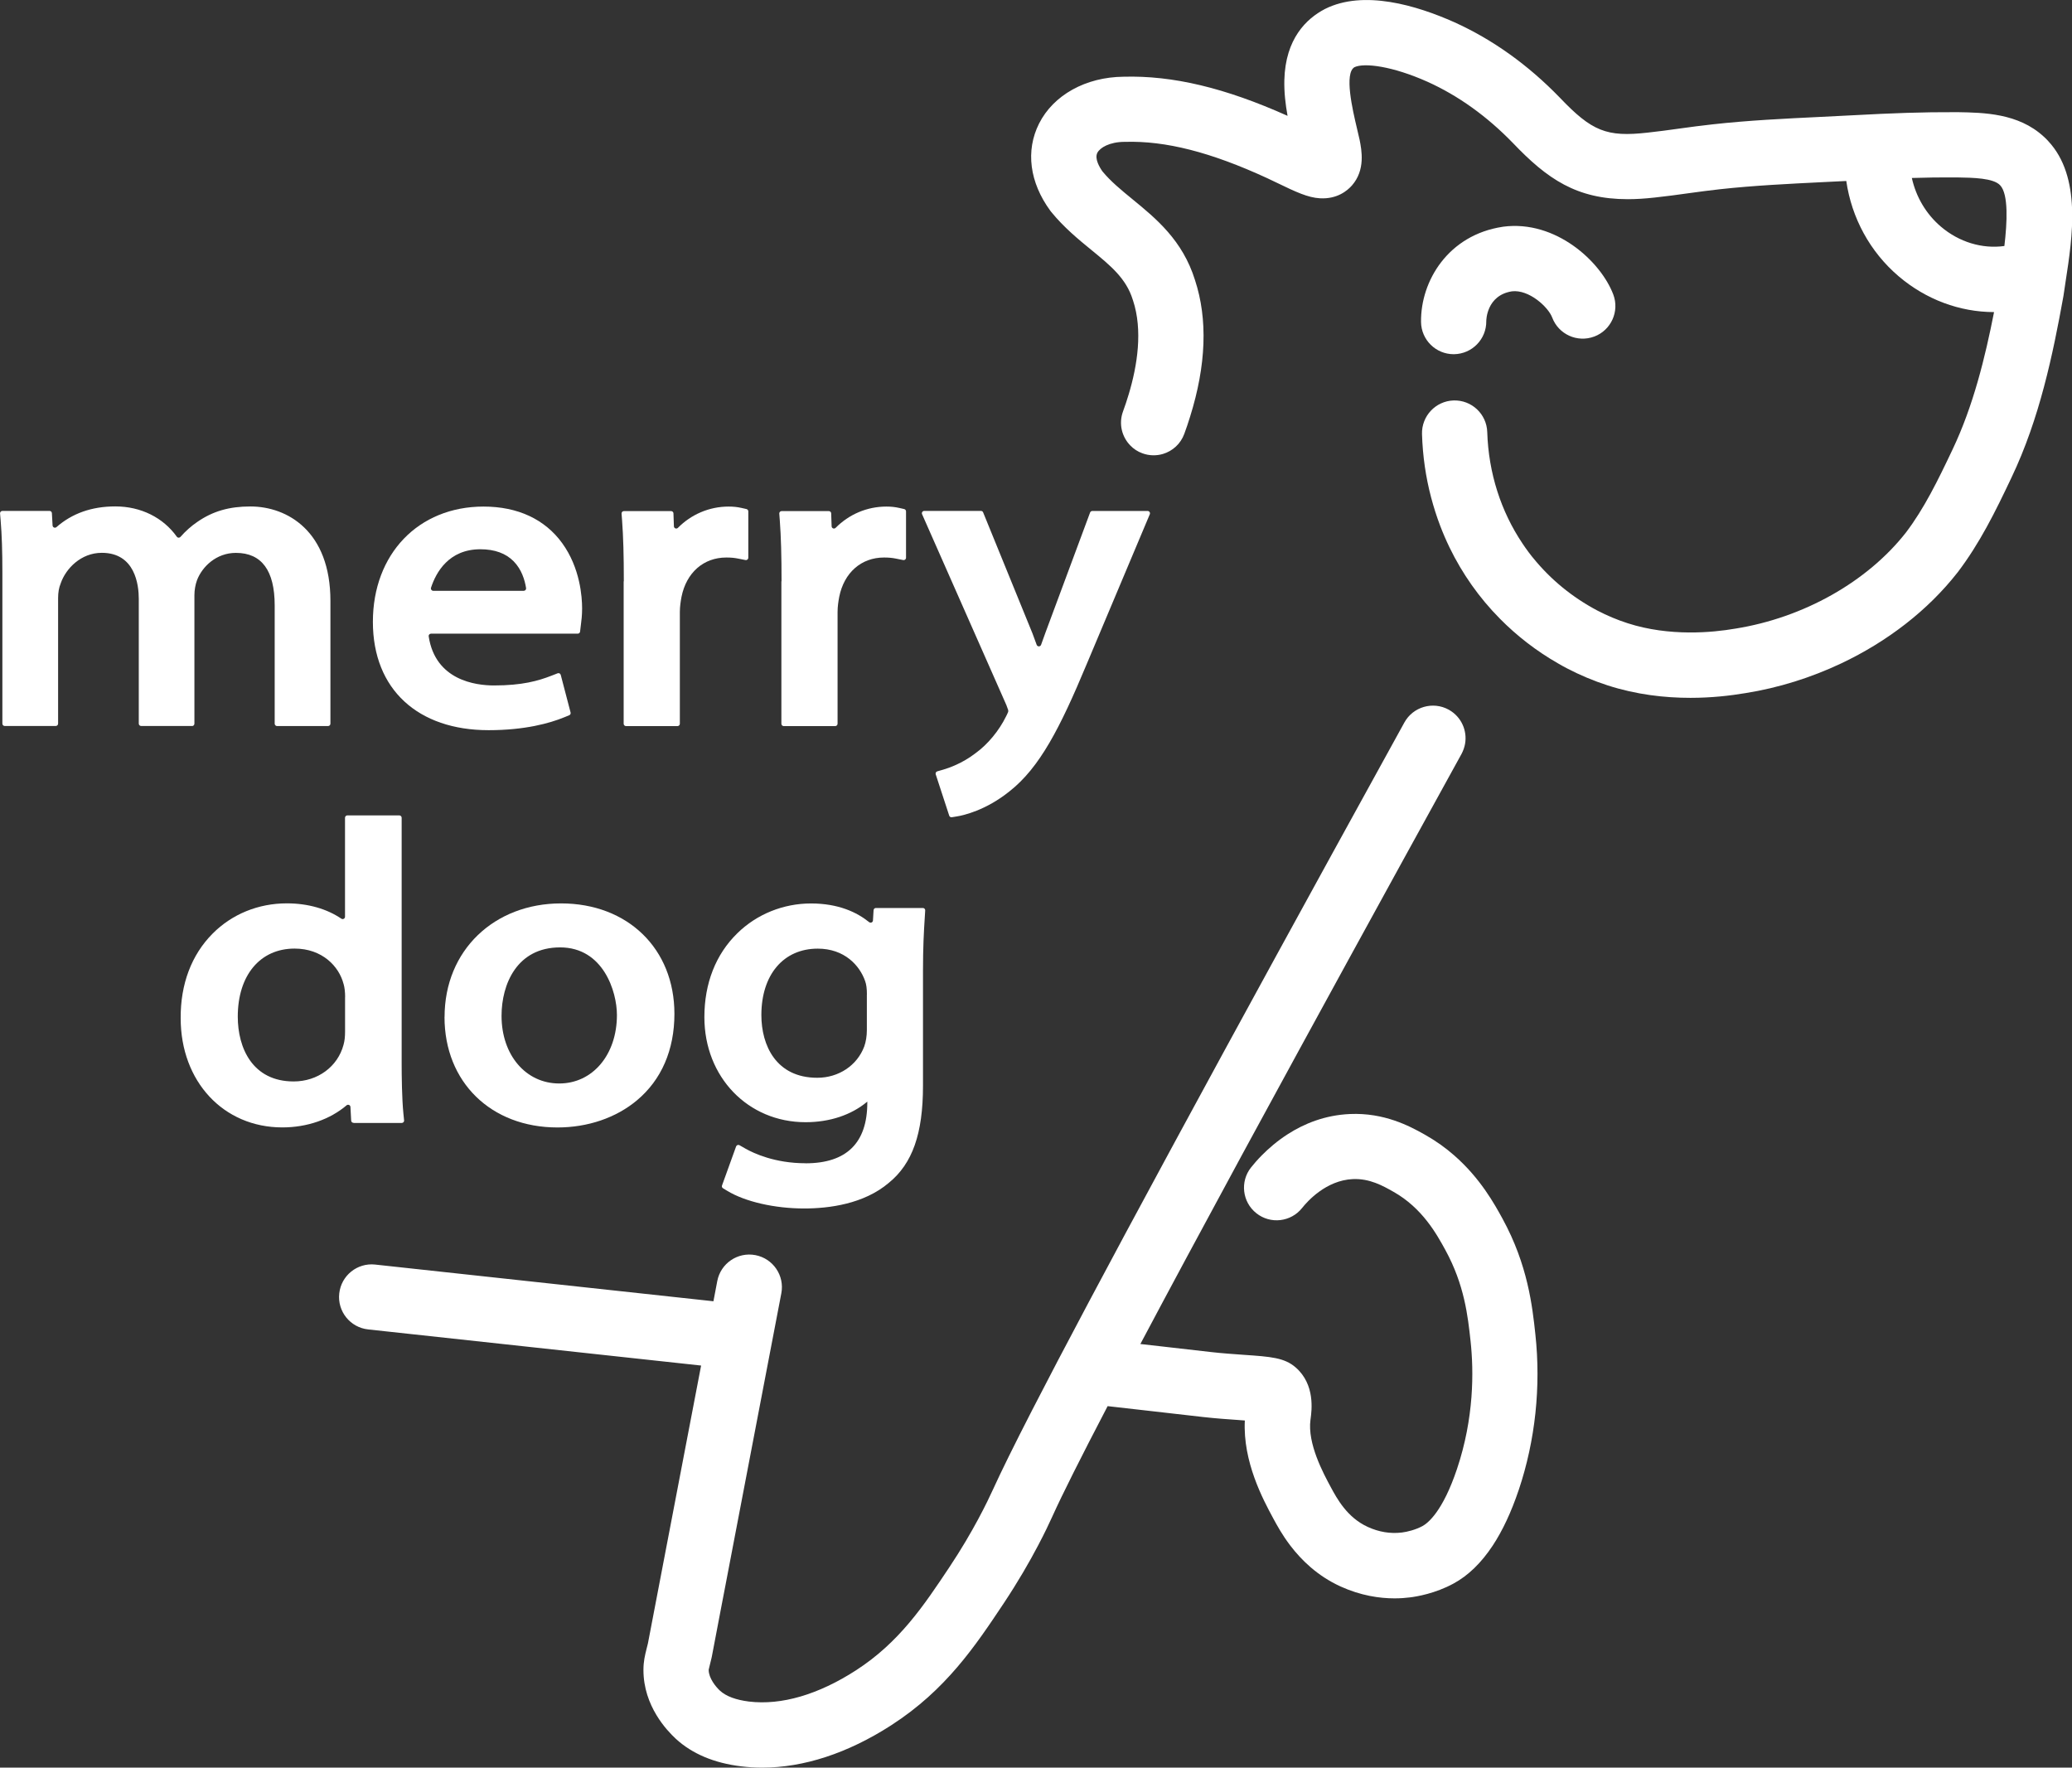
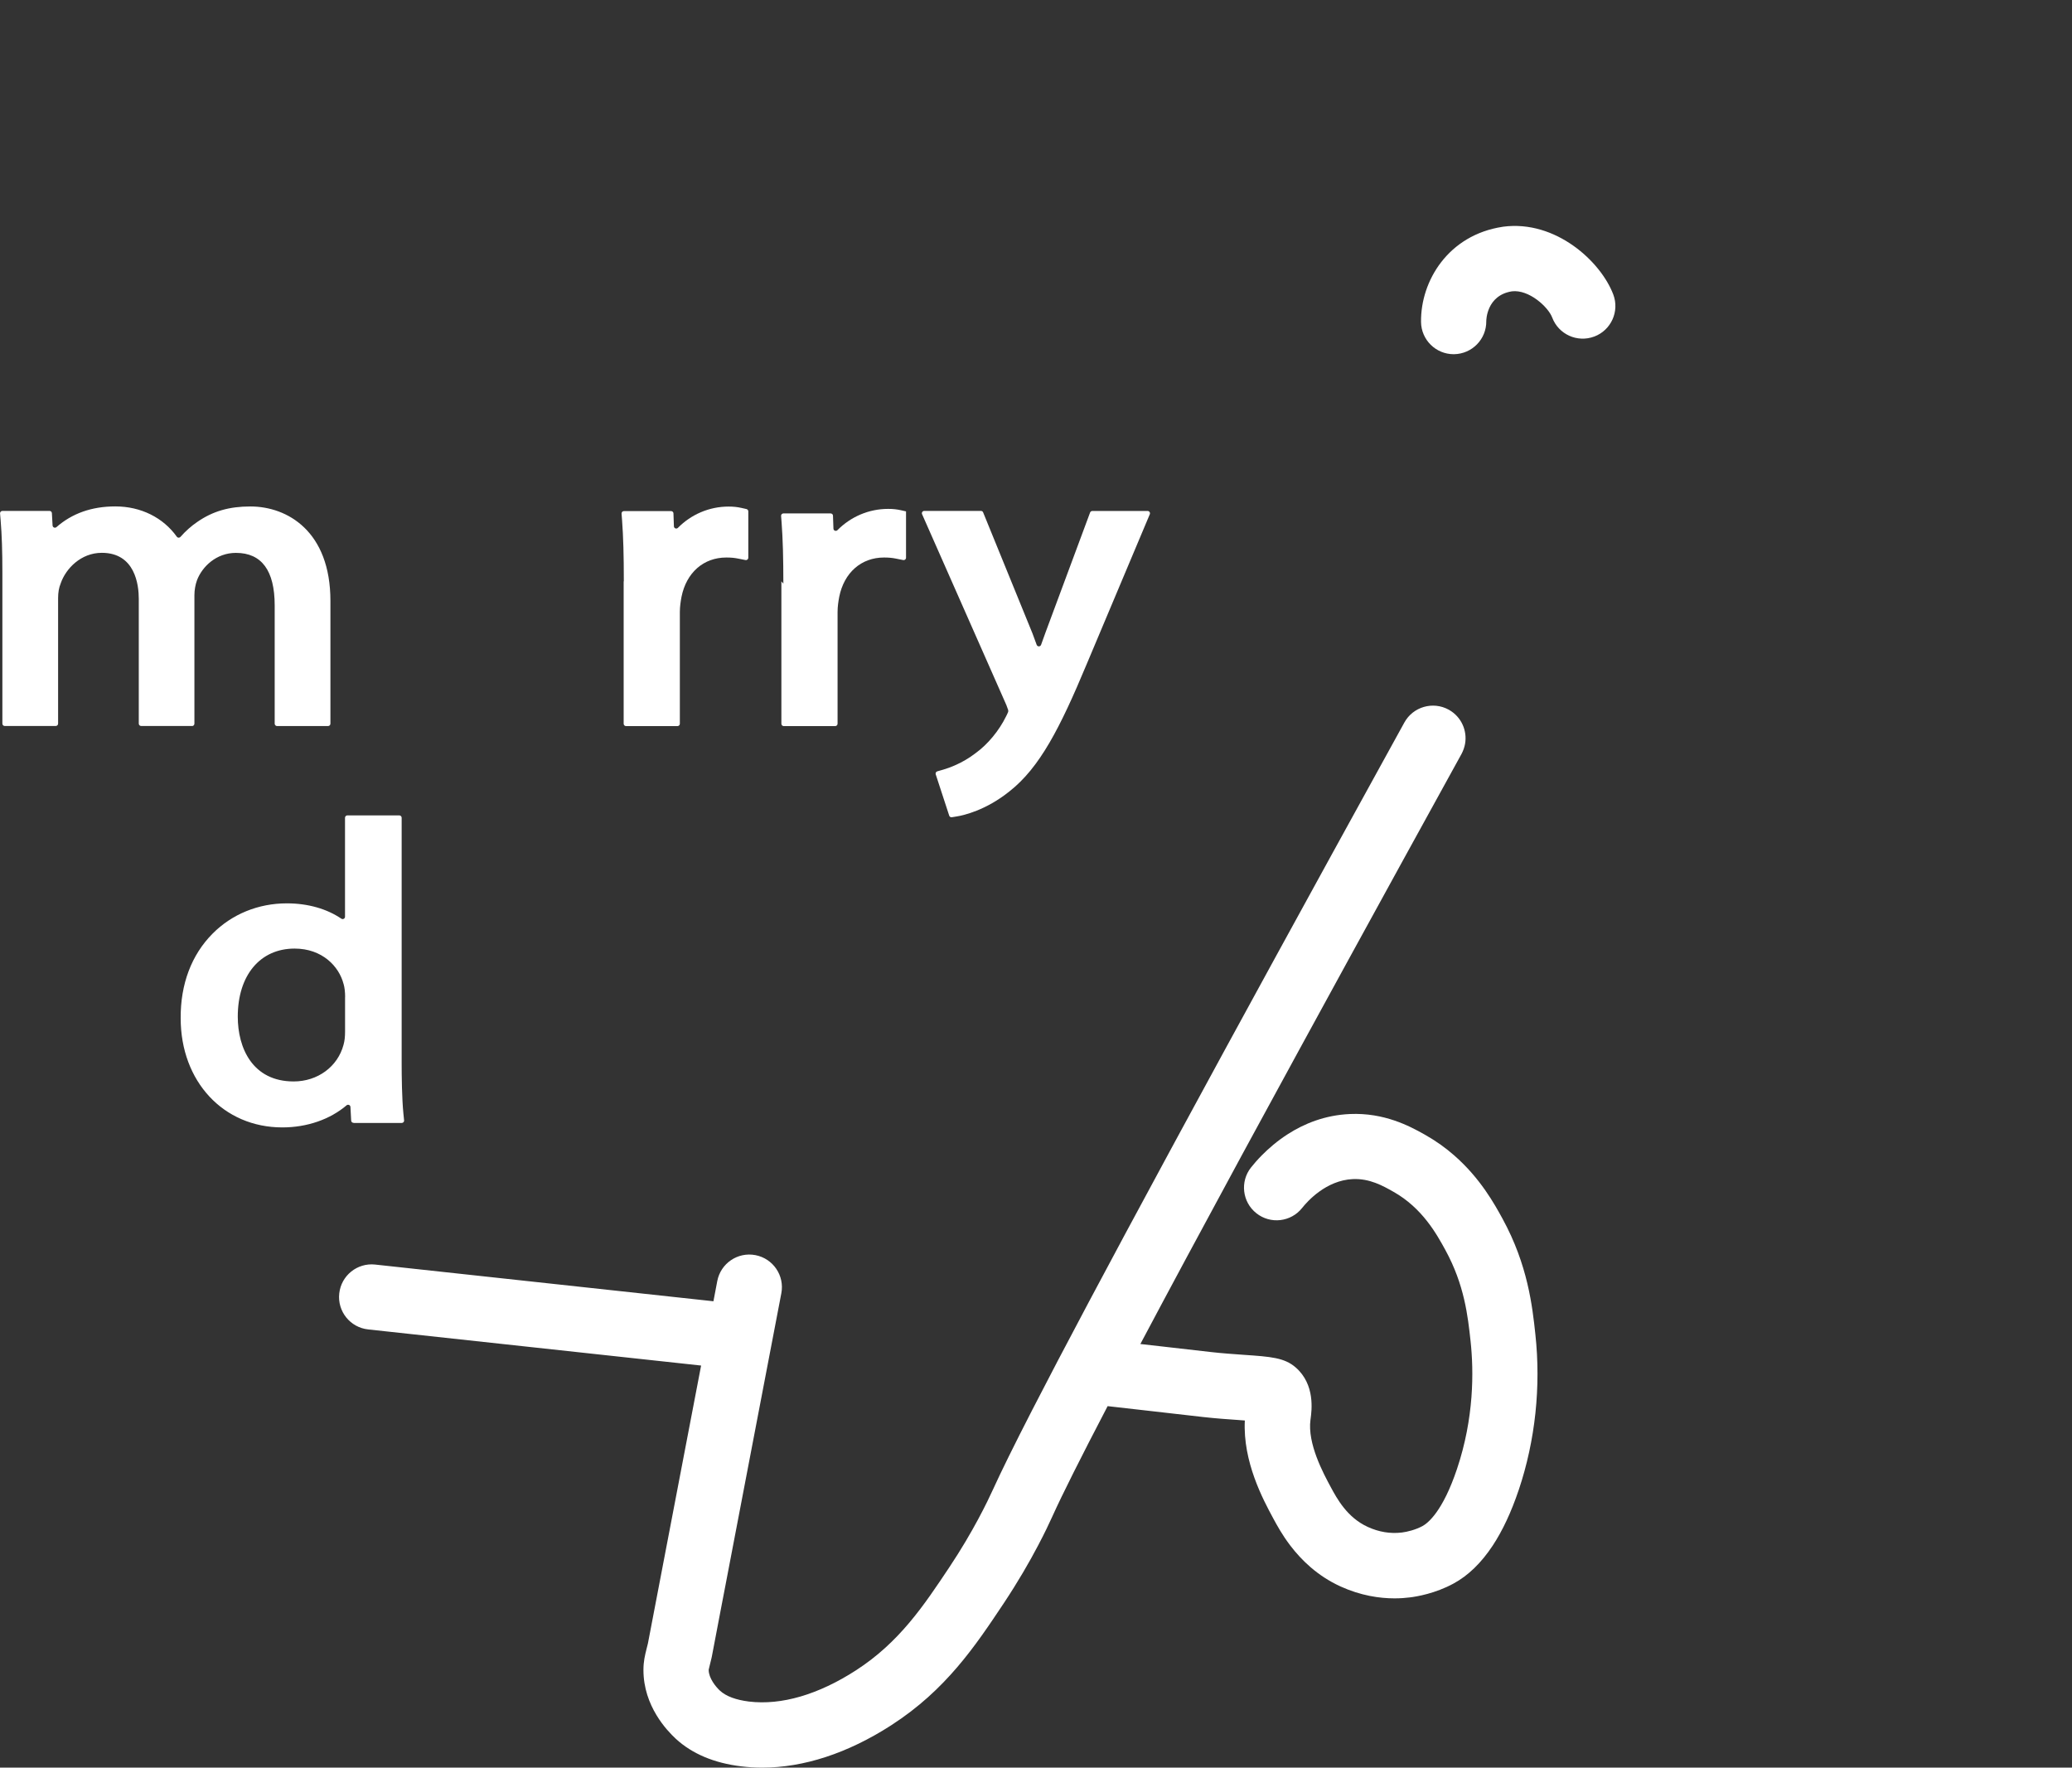
<svg xmlns="http://www.w3.org/2000/svg" id="Layer_2" data-name="Layer 2" viewBox="0 0 366.52 312.65">
  <rect x="0" y="0" width="366.52" height="312.65" fill="#333333" stroke="none" />
  <defs>
    <style>
      .cls-1 {
        fill: #fff;
        stroke-width: 0px;
      }
    </style>
  </defs>
  <g id="Layer_1-2" data-name="Layer 1">
    <g>
-       <path class="cls-1" d="M362.28,24.91c-.24-.26-.49-.51-.75-.74-4.5-4.16-10.65-4.25-15.21-4.33h-.23c-6.08-.03-11.47.18-18.19.54-1.98.11-3.97.21-5.95.3-6.22.3-12.65.61-18.97,1.31-2,.21-3.99.49-5.91.75-1.93.27-3.76.52-5.64.72-7.22.81-9.83-.23-15.5-6.18-.01-.01-.02-.02-.03-.03-5.6-5.78-11.87-10.26-18.64-13.32-6.66-2.97-16.03-5.79-22.89-2.34-.03.02-.06.03-.09.05-3.13,1.65-6.91,5.16-7.09,12.54-.05,2.13.2,4.28.57,6.31-11.07-4.96-20.31-7.16-29.01-6.92-6.69.06-12.41,3.24-14.95,8.29-2.41,4.79-1.68,10.4,1.99,15.41.06.08.12.15.18.23,2.23,2.73,4.79,4.84,7.06,6.69,3.46,2.83,6.19,5.07,7.35,8.83.02.04.03.07.04.11,1.75,5.29.77,11.52-.75,16.58-.32,1.08-.67,2.12-1.02,3.07-.79,2.16-.21,4.48,1.3,6.02.58.6,1.3,1.08,2.14,1.38,1.21.44,2.48.45,3.63.11,1.68-.5,3.12-1.77,3.77-3.55.38-1.03.72-2.04,1.03-3.05,2.85-9.11,3.14-17.22.87-24.14-2.19-7.05-6.9-10.9-11.05-14.3-1.98-1.62-3.85-3.15-5.32-4.93-.51-.72-1.43-2.25-.91-3.29.47-.92,2.16-1.92,4.78-1.94h.13c7.18-.21,15.14,1.82,25.09,6.4.58.26,1.2.57,1.85.88,3.28,1.59,5.41,2.58,7.51,2.7,3.06.18,4.87-1.35,5.68-2.27,2.4-2.74,1.72-6.23,1.35-8.1,0-.04-.02-.08-.03-.12-.14-.62-.29-1.28-.46-1.98-.74-3.14-2.27-9.65-.41-10.72,1.74-.81,6.71-.19,12.93,2.59,5.42,2.45,10.49,6.08,15.07,10.8,6.13,6.43,11.32,9.96,20.34,9.96,1.48,0,3.06-.1,4.76-.29,2.01-.21,4.02-.49,5.96-.76,1.92-.26,3.73-.51,5.58-.71,5.99-.66,12.24-.96,18.28-1.26,1.36-.06,2.71-.14,4.07-.2.95,6.55,4.2,12.54,9.27,16.86,4.83,4.11,10.79,6.32,16.87,6.33-1.57,7.99-3.68,16.62-7.34,24.3-2.62,5.54-5.05,10.48-8.24,14.68-6.84,8.73-18.13,15.09-30.2,17.01-.02,0-.05,0-.07.01-3.9.67-11.54,1.43-18.97-.97-1.84-.59-3.64-1.35-5.35-2.24-4.47-2.36-8.3-5.53-11.35-9.29-.07-.08-.14-.17-.21-.25-.41-.51-.8-1.04-1.18-1.58-.17-.24-.34-.48-.5-.73-3.81-5.67-6.01-12.45-6.24-19.72-.1-3.19-2.76-5.69-5.95-5.59-3.18.1-5.68,2.76-5.59,5.95.12,3.86.66,7.61,1.61,11.2.45,1.7.98,3.37,1.6,5,.5,1.31,1.05,2.59,1.66,3.85,2.26,4.66,5.25,8.9,8.9,12.59,3,3.04,6.44,5.71,10.28,7.91.52.3,1.05.6,1.59.88,2.3,1.2,4.72,2.22,7.18,3.01,5.09,1.65,10.14,2.21,14.66,2.21,3.7,0,7.04-.38,9.76-.84,5.86-.93,11.59-2.74,16.91-5.25,8.17-3.86,15.36-9.41,20.57-16.07.02-.02.03-.04.05-.06,3.87-5.1,6.6-10.6,9.5-16.73,2.49-5.22,4.33-10.68,5.76-16.08,1.46-5.49,2.51-10.92,3.42-15.95.02-.08.03-.17.04-.25.1-.76.23-1.59.37-2.48,1.2-7.77,2.84-18.42-3.08-24.76ZM354.58,43.51c-3.96.55-8.04-.69-11.26-3.43-2.62-2.24-4.39-5.26-5.13-8.6,2.6-.08,5.14-.12,7.8-.1h.15c2.89.05,6.48.1,7.68,1.4,1.49,1.6,1.23,6.59.74,10.73Z" />
      <path class="cls-1" d="M282,59.53c-2.99,1.12-6.31-.39-7.43-3.37-.7-1.86-4.11-4.99-7.13-4.63-4.52.72-4.53,5.19-4.53,5.27.04,3.19-2.51,5.8-5.7,5.85h-.07c-3.16,0-5.73-2.54-5.77-5.7-.09-7.27,4.83-15.38,14.41-16.83.03,0,.07-.01.11-.02,9.31-1.23,17.3,6.18,19.49,12,1.12,2.98-.39,6.31-3.37,7.43Z" />
      <path class="cls-1" d="M268.65,263.53c-1.31,3.9-2.85,7.19-4.61,9.86-2.03,3.07-4.36,5.32-6.96,6.72-3.19,1.73-6.43,2.28-7.68,2.43-.79.1-1.7.17-2.71.17-2.66,0-5.99-.48-9.57-2.11-4.09-1.87-6.92-4.67-8.86-7.21-1.47-1.92-2.42-3.7-3.03-4.82-1.8-3.33-5.4-10.02-5.03-17.32-.36-.03-.72-.05-1.05-.08-1.89-.13-4.02-.28-6.27-.53l-8.76-1c-.1-.01-6.95-.79-8.19-.93-4.78,9.16-8.04,15.66-9.76,19.47-.56,1.24-1.41,3.04-2.56,5.21-1.5,2.86-3.52,6.37-6.07,10.21-5.01,7.51-10.18,15.28-19.84,21.52-.04.03-.08.05-.12.08-7.64,4.91-15.43,7.45-22.77,7.45-1.25,0-2.49-.08-3.72-.23-4.76-.58-8.64-2.21-11.53-4.86-.84-.78-2.24-2.21-3.44-4.21-1.26-2.08-2.3-4.78-2.3-7.96,0-1.53.25-2.54.57-3.83.06-.25.14-.54.22-.87l1.63-8.52c2.04-10.69,3.68-19.24,5.32-27.8.8-4.19,1.61-8.39,2.46-12.84l-58.9-6.39c-3.17-.34-5.46-3.19-5.11-6.36.34-3.17,3.19-5.46,6.36-5.11l59.83,6.49c.22-1.17.45-2.36.68-3.58.6-3.13,3.62-5.18,6.75-4.58,3.13.6,5.18,3.62,4.58,6.75-2.04,10.69-3.68,19.24-5.32,27.79-1.41,7.4-2.83,14.8-4.51,23.58-.26,1.37-.53,2.77-.81,4.21l-1.65,8.66c-.02.09-.04.18-.06.28-.1.43-.2.79-.27,1.1-.1.39-.21.84-.23.96v.03c0,1.46,1.26,3,2,3.68,1.08.99,2.81,1.63,5.13,1.92,5.72.69,12.27-1.22,18.95-5.54,7.65-4.95,11.95-11.4,16.5-18.23,4.2-6.3,6.79-11.71,7.71-13.74l.02-.04c1.4-3.08,3.7-7.75,6.92-14.02,5.38-10.48,13.34-25.45,23.95-45.05.67-1.23,1.34-2.48,2.03-3.75,10.24-18.91,22.82-41.88,37.78-69.04.69-1.25,1.38-2.5,2.07-3.76,1.54-2.79,5.05-3.8,7.84-2.27.04.02.08.05.12.07,2.13,1.24,3.18,3.65,2.78,5.95-.11.62-.32,1.23-.63,1.81-14.34,26.02-26.62,48.45-36.82,67.22-.69,1.27-1.37,2.52-2.04,3.75-7.04,12.99-13.03,24.13-17.95,33.4,1.9.21,3.67.42,3.72.42l8.76,1c2,.23,4,.36,5.77.49,4.82.33,7.24.5,9.23,2.24,3.47,3.03,2.83,7.61,2.63,9.11l-.02.14c-.56,4.21,2.25,9.43,3.6,11.93,1.08,2,2.88,5.35,6.53,7.02,1.98.91,4.02,1.24,6.05.99.92-.11,2.42-.48,3.62-1.13,1-.54,3.6-2.61,6.12-10.11,3.03-9.03,2.98-17.28,2.4-22.61-.48-4.43-1.08-9.94-4.46-16.12-1.52-2.77-4.05-7.41-9.19-10.3-1.87-1.06-4.2-2.37-7.17-2.24-4.74.21-8.06,3.95-8.97,5.1-1.98,2.5-5.61,2.92-8.1.94-2.5-1.98-2.92-5.61-.94-8.1.46-.58,1.1-1.33,1.91-2.15,1.18-1.19,2.72-2.54,4.61-3.75,2.87-1.84,6.55-3.36,10.99-3.55,6.03-.26,10.52,2.13,13.05,3.55.1.06.2.12.3.17,1.91,1.08,3.59,2.3,5.05,3.58,4.66,4.06,7.19,8.69,8.58,11.23,4.48,8.19,5.28,15.55,5.8,20.41,1.01,9.29-.01,18.81-2.93,27.53Z" />
      <path class="cls-1" d="M33.97,128.42c.23,0,.42-.19.42-.42v-22.73c0-.88.17-1.87.46-2.65.92-2.4,3.41-4.83,6.88-4.83,4.55,0,6.86,3.12,6.86,9.29v20.92c0,.23.19.42.42.42h9.02c.23,0,.42-.19.42-.42v-21.72c0-12.33-7.63-16.7-14.16-16.7-3.75,0-6.64.84-9.37,2.72-1.09.74-2.1,1.64-3,2.66-.18.2-.5.19-.65-.04-2.4-3.36-6.34-5.35-10.87-5.35-4.16,0-7.64,1.23-10.41,3.66-.26.23-.67.06-.69-.29l-.12-2.18c-.01-.22-.19-.39-.41-.39H.42c-.24,0-.43.21-.41.45l.1,1.17c.22,2.66.31,5.46.31,9.36v26.64c0,.23.19.42.42.42h9.02c.23,0,.42-.19.42-.42v-22.22c0-.98.15-1.85.44-2.53l.03-.09c.9-2.58,3.56-5.37,7.26-5.37,5.9,0,6.54,5.68,6.54,8.13v22.08c0,.23.19.42.42.42h9.02Z" />
-       <path class="cls-1" d="M86.42,129.15c6.47,0,10.85-1.24,13.39-2.28l.88-.36c.19-.08.3-.29.24-.49l-1.74-6.65c-.06-.24-.32-.37-.55-.28l-1.13.44c-2.3.89-5.12,1.71-10.13,1.71-3.21,0-10.37-.89-11.55-8.69-.04-.25.16-.47.41-.47h25.96c.21,0,.39-.16.41-.36l.15-1.25c.09-.65.21-1.64.21-2.86,0-2.01-.34-7.16-3.53-11.55-3.06-4.22-7.87-6.46-13.9-6.46-11.53,0-19.58,8.39-19.58,20.39s8.03,19.16,20.45,19.16ZM84.98,97.15c2.52,0,4.5.72,5.89,2.14,1.4,1.43,1.96,3.29,2.19,4.73.04.25-.16.48-.41.48h-16.01c-.28,0-.48-.27-.4-.54.88-2.7,3.13-6.81,8.74-6.81Z" />
      <path class="cls-1" d="M110.32,102.82v25.19c0,.23.19.42.42.42h9.1c.23,0,.42-.19.42-.42v-19.76c0-.97.15-1.91.29-2.67.86-4.3,3.9-6.97,7.93-6.97.82,0,1.44.06,2.09.19l1.3.26c.26.05.5-.14.5-.41v-8.2c0-.19-.13-.36-.32-.41l-.84-.19c-.8-.18-1.47-.25-2.32-.25-3.44,0-6.62,1.39-8.97,3.76-.26.26-.7.09-.71-.27l-.08-2.29c0-.22-.19-.4-.42-.4h-8.35c-.24,0-.43.21-.41.45l.09,1.16c.22,2.96.31,6.3.31,10.82Z" />
-       <path class="cls-1" d="M138.22,102.82v25.19c0,.23.19.42.42.42h9.1c.23,0,.42-.19.42-.42v-19.76c0-.96.14-1.86.29-2.67.86-4.3,3.9-6.97,7.93-6.97.82,0,1.44.06,2.09.19l1.3.26c.26.05.5-.14.5-.41v-8.2c0-.19-.13-.36-.32-.41l-.84-.19c-.8-.18-1.47-.25-2.32-.25-3.44,0-6.62,1.39-8.97,3.76-.26.26-.7.09-.71-.27l-.08-2.29c0-.22-.19-.4-.42-.4h-8.35c-.24,0-.43.21-.41.45l.09,1.16c.22,2.96.31,6.3.31,10.82Z" />
+       <path class="cls-1" d="M138.22,102.82v25.19c0,.23.19.42.42.42h9.1c.23,0,.42-.19.42-.42v-19.76c0-.96.14-1.86.29-2.67.86-4.3,3.9-6.97,7.93-6.97.82,0,1.44.06,2.09.19l1.3.26c.26.05.5-.14.5-.41v-8.2l-.84-.19c-.8-.18-1.47-.25-2.32-.25-3.44,0-6.62,1.39-8.97,3.76-.26.26-.7.09-.71-.27l-.08-2.29c0-.22-.19-.4-.42-.4h-8.35c-.24,0-.43.21-.41.45l.09,1.16c.22,2.96.31,6.3.31,10.82Z" />
      <path class="cls-1" d="M178.34,125.67c.02.09.02.17-.01.26-.09.22-.25.57-.36.77-1.24,2.54-3.27,4.99-5.42,6.53l-.04.03c-2.31,1.78-4.71,2.59-5.63,2.86l-1.08.31c-.23.07-.35.3-.28.53l2.39,7.31c.06.2.26.31.46.28l.92-.15c1.11-.18,5.08-1.05,9.28-4.43,5.35-4.21,8.93-11.17,13.67-22.53l11.15-26.48c.12-.27-.09-.58-.38-.58h-9.79c-.17,0-.33.11-.39.27l-7.9,21.26c-.27.71-.52,1.43-.77,2.14-.13.37-.65.37-.78,0-.24-.68-.49-1.35-.74-2.01l-8.73-21.41c-.06-.16-.22-.26-.38-.26h-10.04c-.3,0-.5.31-.38.58l14.92,33.78c.19.49.28.76.33.92Z" />
      <path class="cls-1" d="M62.55,198.62h8.52c.25,0,.44-.21.41-.46l-.12-1.19c-.27-2.71-.31-6.74-.31-8.9v-43.43c0-.23-.19-.42-.42-.42h-9.18c-.23,0-.42.19-.42.42v17.51c0,.33-.37.53-.65.34-2.54-1.73-5.89-2.71-9.64-2.71-5.04,0-9.7,1.9-13.13,5.35-3.74,3.76-5.69,8.94-5.65,14.97,0,11.19,7.56,19.31,17.98,19.31,4.42,0,8.45-1.43,11.37-3.91.26-.22.66-.05.68.29l.13,2.42c.01.22.19.39.42.39ZM61.04,176.35v6.08c0,.97-.08,1.68-.27,2.36-1.03,3.88-4.58,6.49-8.82,6.49-7.29,0-9.89-5.92-9.89-11.46,0-7.31,3.94-12.04,10.05-12.04,4.88,0,7.86,3.14,8.66,6.25l.02.06c.16.52.26,1.39.26,2.25Z" />
-       <path class="cls-1" d="M78.63,179.89c0,11.5,8.21,19.53,19.98,19.53,5.36,0,10.35-1.7,14.05-4.79,4.34-3.62,6.64-8.92,6.64-15.31,0-11.5-8.25-19.53-20.05-19.53s-20.61,8.27-20.61,20.1ZM98.92,191.64c-5.91,0-10.2-5.03-10.2-11.96,0-5.59,2.71-12.11,10.36-12.11s10.05,7.83,10.05,11.96c0,7.02-4.29,12.11-10.2,12.11Z" />
-       <path class="cls-1" d="M142.5,205.75c-5.48,0-9.21-1.79-10.57-2.55l-1.12-.64c-.22-.13-.51-.02-.6.22l-2.49,6.9c-.07.19,0,.39.18.5l.76.46c3.17,1.92,8.38,3.11,13.6,3.11,4.39,0,10.56-.79,14.96-4.53,4.18-3.4,6.05-8.69,6.05-17.16v-20.34c0-4.17.15-6.89.32-9.53l.07-1.15c.02-.24-.17-.44-.41-.44h-8.31c-.22,0-.4.17-.41.39l-.11,1.82c-.02.34-.41.51-.68.29-2.14-1.73-5.42-3.3-10.28-3.3s-9.57,1.87-13.04,5.28c-3.81,3.72-5.82,8.85-5.82,14.83,0,10.59,7.7,18.58,17.9,18.58,4.31,0,8.12-1.29,10.92-3.64v.18c0,7.12-3.67,10.73-10.92,10.73ZM153.34,175.91v6.3c0,1.04-.17,2.07-.46,2.88-1.26,3.36-4.52,5.54-8.31,5.54-7.29,0-9.89-5.73-9.89-11.09,0-7.14,3.91-11.75,9.97-11.75,4.72,0,7.42,2.96,8.39,5.75.21.59.31,1.3.31,2.38Z" />
    </g>
  </g>
</svg>